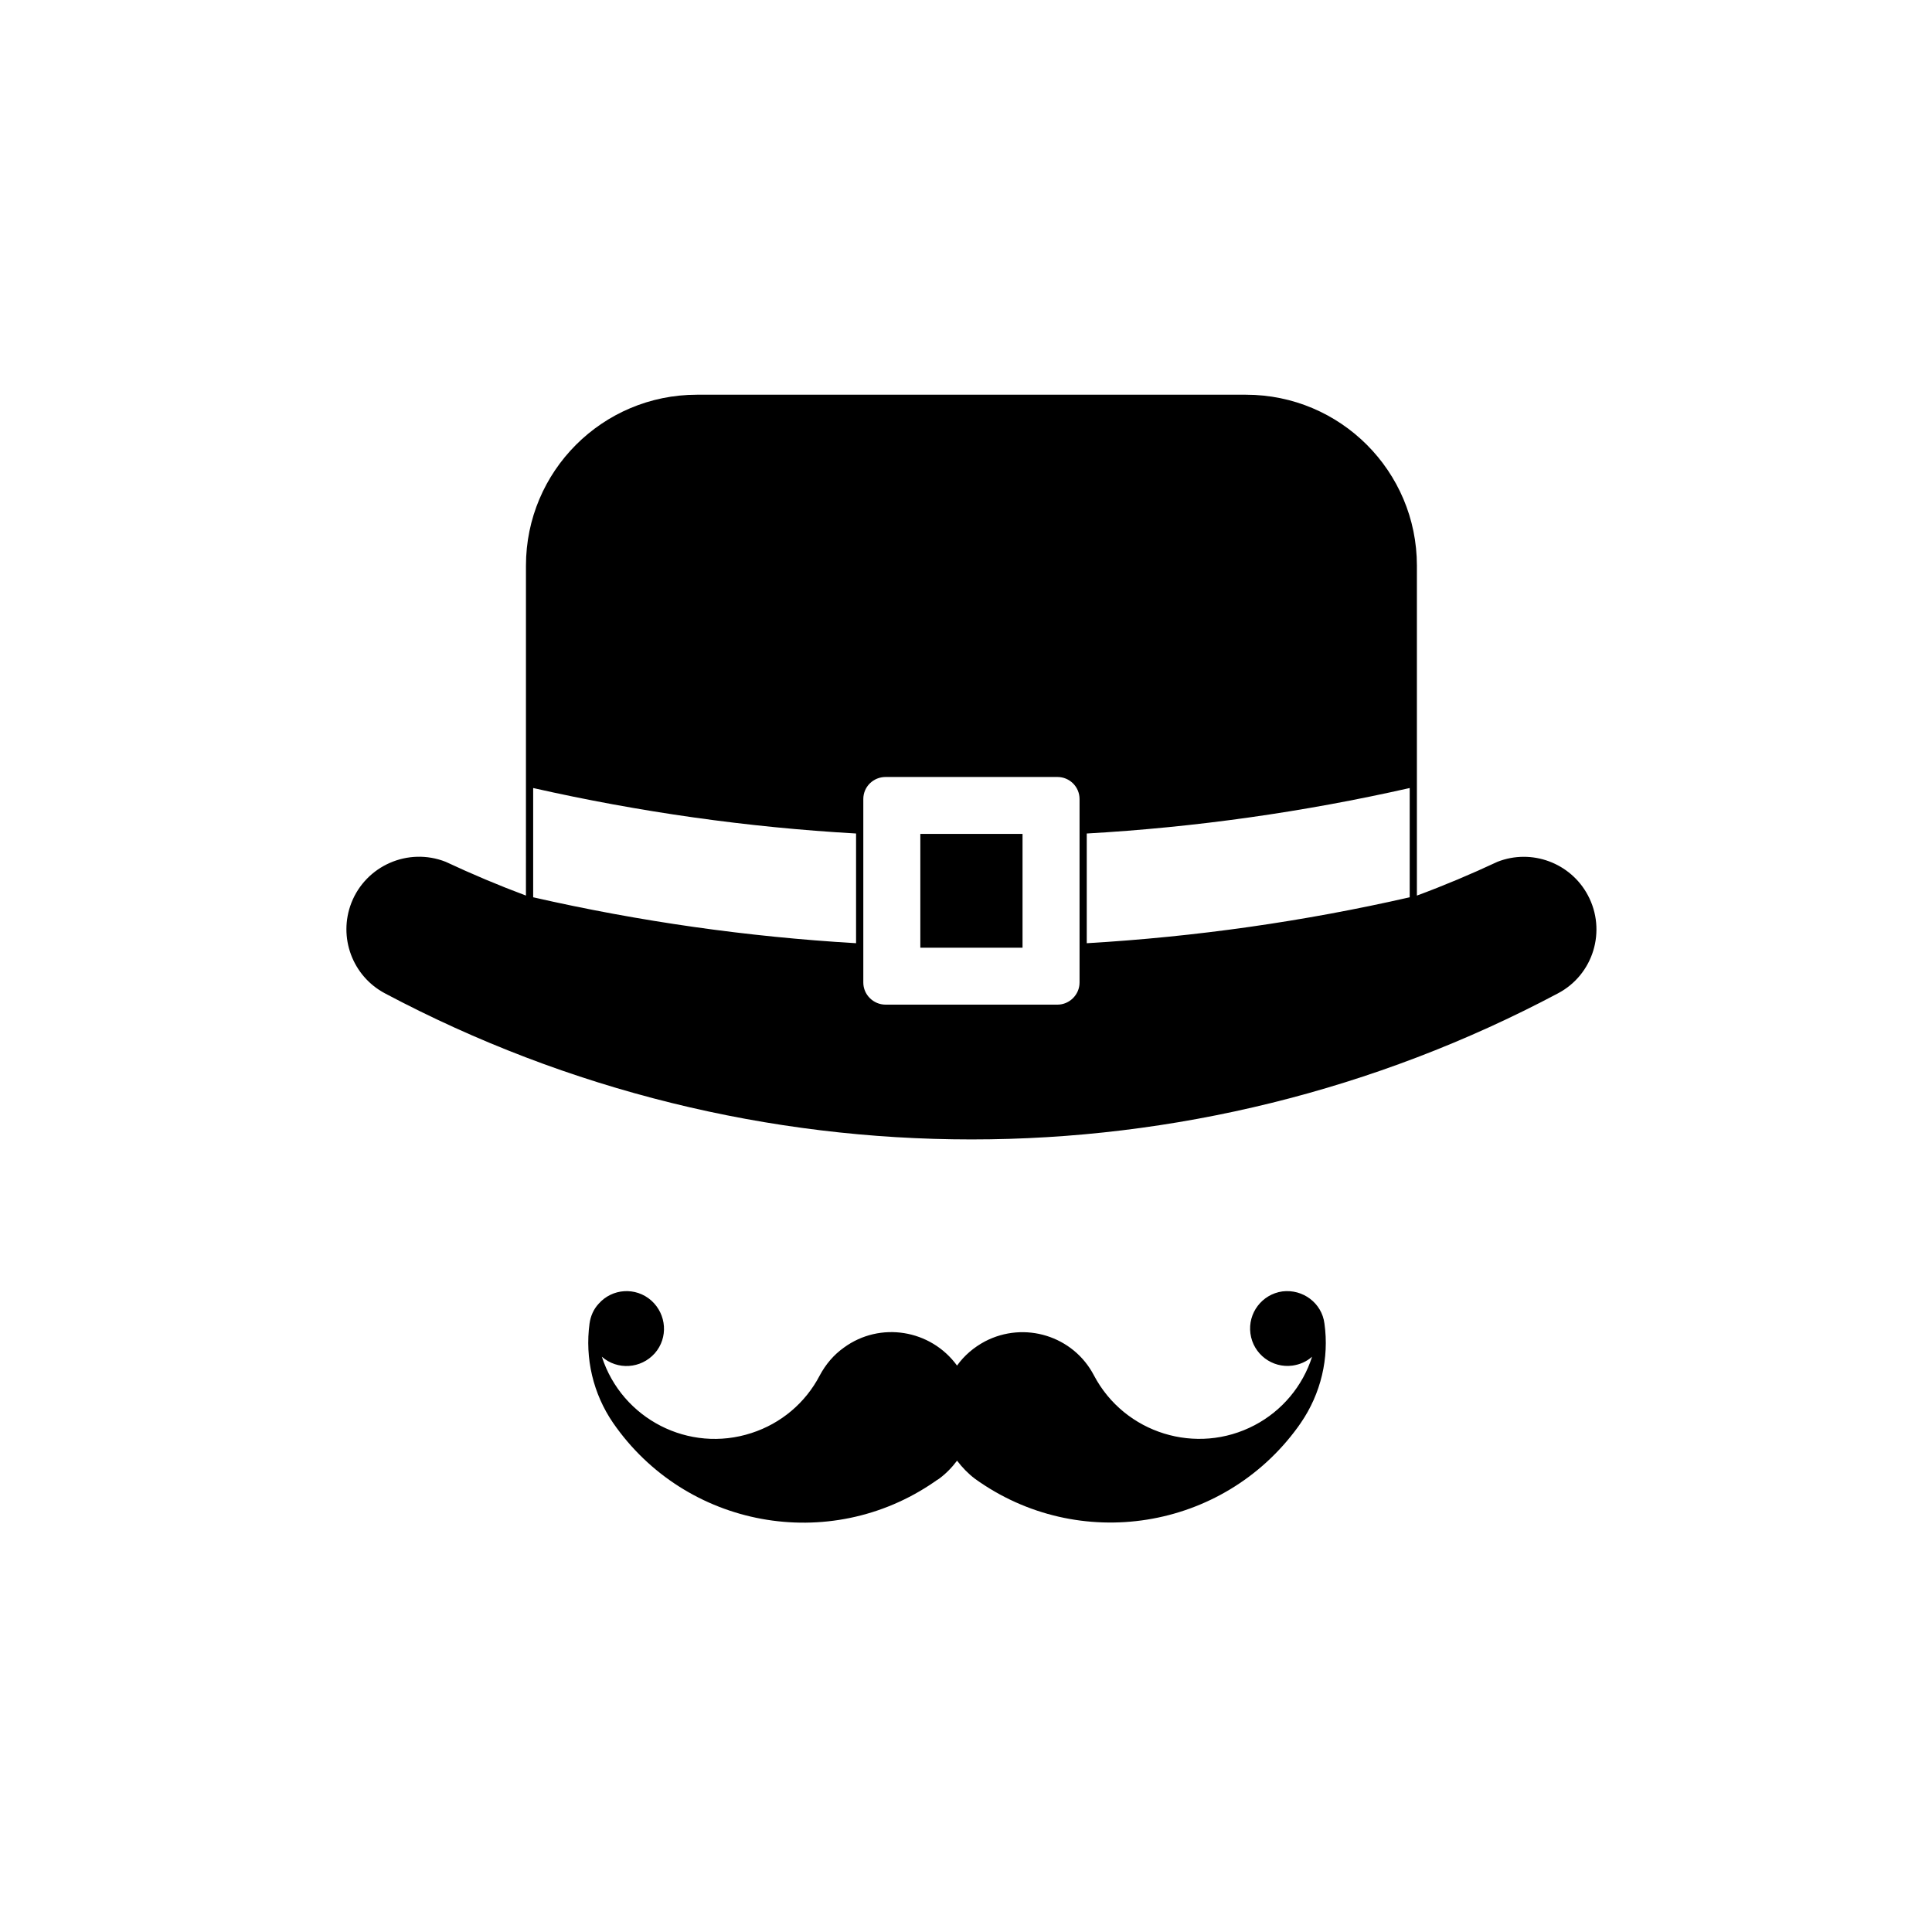
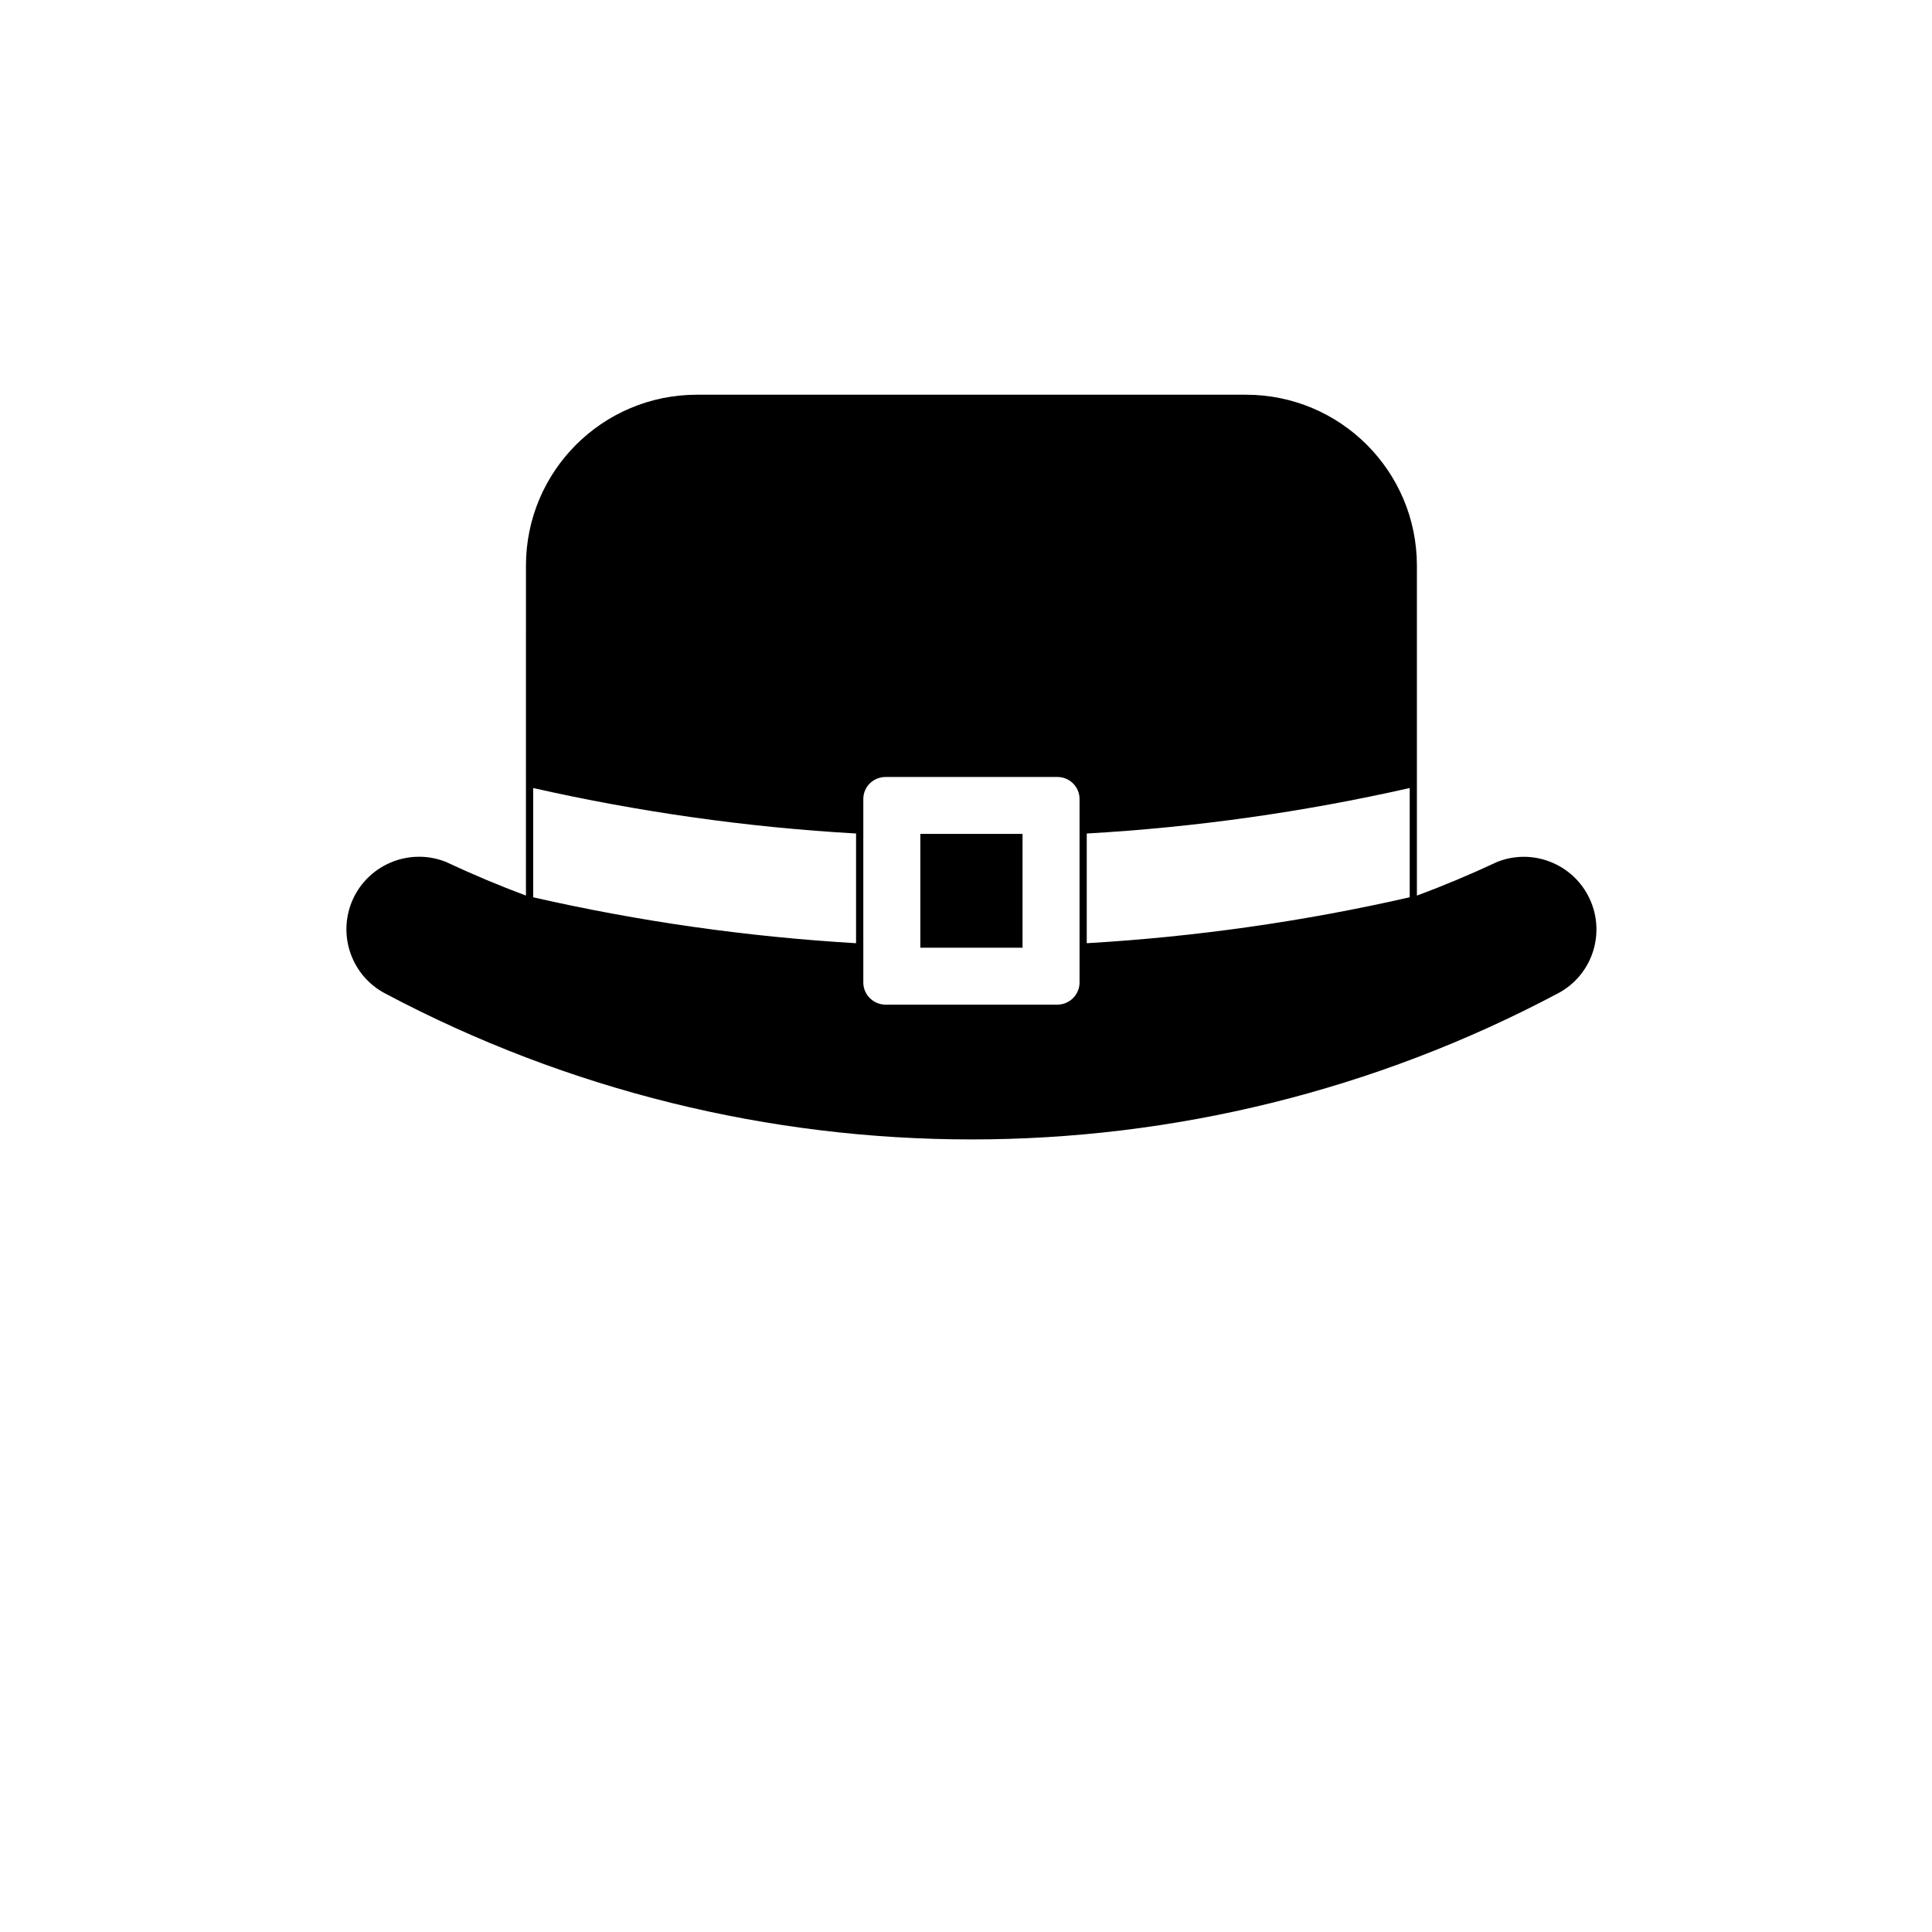
<svg xmlns="http://www.w3.org/2000/svg" fill="#000000" width="800px" height="800px" version="1.1" viewBox="144 144 512 512">
  <g>
-     <path d="m246.02 407.25c-8.613-4.555-12.449-14.871-8.898-23.992 3.879-9.863 15.039-14.762 24.957-10.883 6.984 3.269 14.082 6.266 21.301 8.961l0.004-87.434c0-25.02 20.277-45.297 45.297-45.297h145.52c25.016 0 45.293 20.277 45.293 45.297v87.438c7.281-2.695 14.379-5.691 21.363-8.961 9.062-3.547 19.375 0.293 23.941 8.863 5.019 9.391 1.465 21.07-7.941 26.016-97.188 51.605-213.65 51.605-310.84-0.008zm39.277-54.414v28.953c28.172 6.422 56.785 10.48 85.57 12.172v-29.074c-28.793-1.633-57.398-5.688-85.57-12.051zm102.6 42.312h27.086v-30.148h-27.086zm25.117-1.75v-26.586c-7.715 0.16-15.441 0.16-23.148 0v26.586c7.707 0.172 15.438 0.172 23.148 0zm-40.227-37.641v48.629c0 3.199 2.648 5.856 5.914 5.856h45.535c3.199 0 5.856-2.656 5.856-5.856v-48.629c0-3.266-2.656-5.848-5.856-5.848h-45.535c-3.266 0-5.914 2.586-5.914 5.848zm144.8 26.031v-28.953c-28.172 6.363-56.738 10.414-85.586 12.055v29.074c28.848-1.695 57.414-5.746 85.586-12.176z" />
-     <path d="m397.63 531.09c1.359 1.789 2.941 3.438 4.734 4.793 27.449 19.77 65.695 13.68 85.594-13.699 0.277-0.395 0.559-0.797 0.785-1.125 5.297-7.715 7.547-17.141 6.246-26.312-0.672-5.402-5.699-9.191-11.16-8.508-5.41 0.777-9.18 5.75-8.453 11.16 0.734 5.461 5.758 9.238 11.16 8.496 1.918-0.277 3.719-1.043 5.176-2.352-2.469 7.773-7.941 14.316-15.203 18.137-15.383 8.105-34.48 2.207-42.598-13.176-5.461-10.48-18.418-14.484-28.898-9.012-2.934 1.57-5.465 3.707-7.387 6.402-6.977-9.574-20.391-11.758-29.961-4.781-2.715 1.918-4.852 4.457-6.422 7.391-3.777 7.262-10.254 12.73-18.086 15.262-16.574 5.41-34.32-3.707-39.664-20.223 4.109 3.613 10.363 3.211 14.031-0.906 3.606-4.109 3.148-10.312-0.906-13.969-4.121-3.664-10.375-3.254-13.977 0.848-1.359 1.465-2.133 3.273-2.41 5.246-1.25 9.168 0.945 18.594 6.238 26.312 19.215 27.824 57.359 34.812 85.188 15.609 0.402-0.289 0.785-0.559 1.18-0.785 1.867-1.371 3.449-3.016 4.793-4.809" />
+     <path d="m246.02 407.25c-8.613-4.555-12.449-14.871-8.898-23.992 3.879-9.863 15.039-14.762 24.957-10.883 6.984 3.269 14.082 6.266 21.301 8.961l0.004-87.434c0-25.02 20.277-45.297 45.297-45.297h145.52c25.016 0 45.293 20.277 45.293 45.297v87.438c7.281-2.695 14.379-5.691 21.363-8.961 9.062-3.547 19.375 0.293 23.941 8.863 5.019 9.391 1.465 21.07-7.941 26.016-97.188 51.605-213.65 51.605-310.84-0.008zm39.277-54.414v28.953c28.172 6.422 56.785 10.48 85.57 12.172v-29.074c-28.793-1.633-57.398-5.688-85.57-12.051zm102.6 42.312h27.086v-30.148h-27.086zm25.117-1.75v-26.586c-7.715 0.16-15.441 0.16-23.148 0v26.586c7.707 0.172 15.438 0.172 23.148 0zm-40.227-37.641v48.629c0 3.199 2.648 5.856 5.914 5.856h45.535c3.199 0 5.856-2.656 5.856-5.856v-48.629c0-3.266-2.656-5.848-5.856-5.848h-45.535c-3.266 0-5.914 2.586-5.914 5.848m144.8 26.031v-28.953c-28.172 6.363-56.738 10.414-85.586 12.055v29.074c28.848-1.695 57.414-5.746 85.586-12.176z" />
  </g>
</svg>